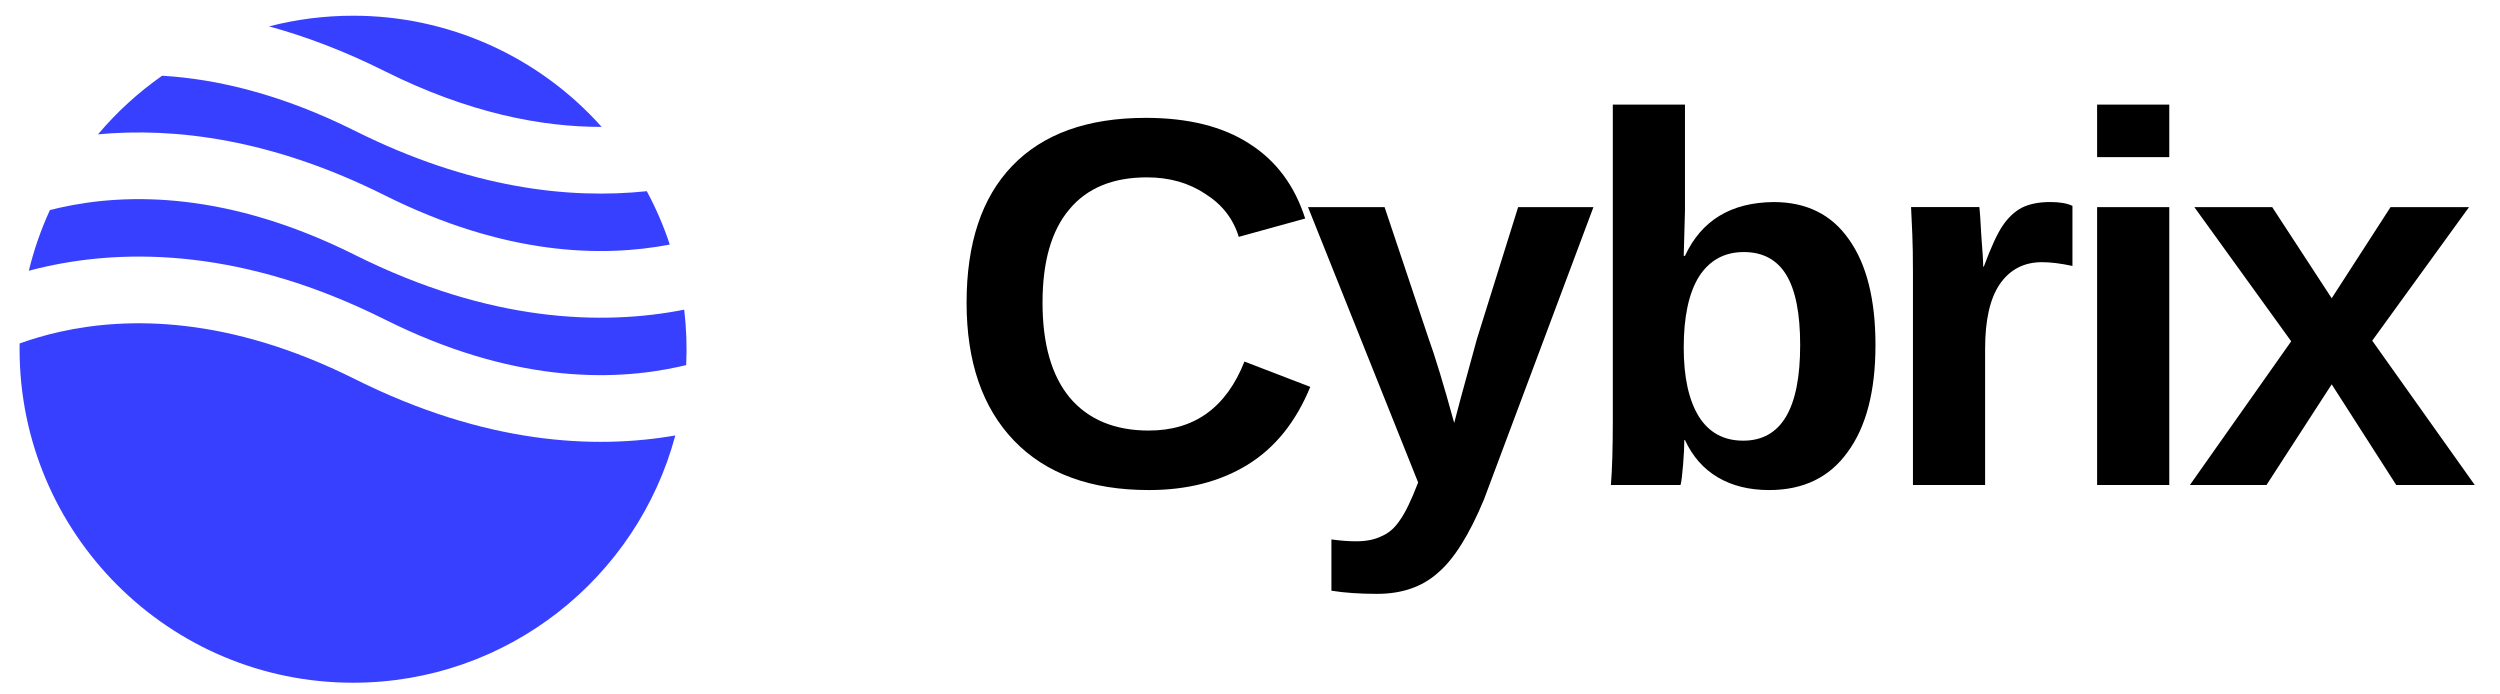
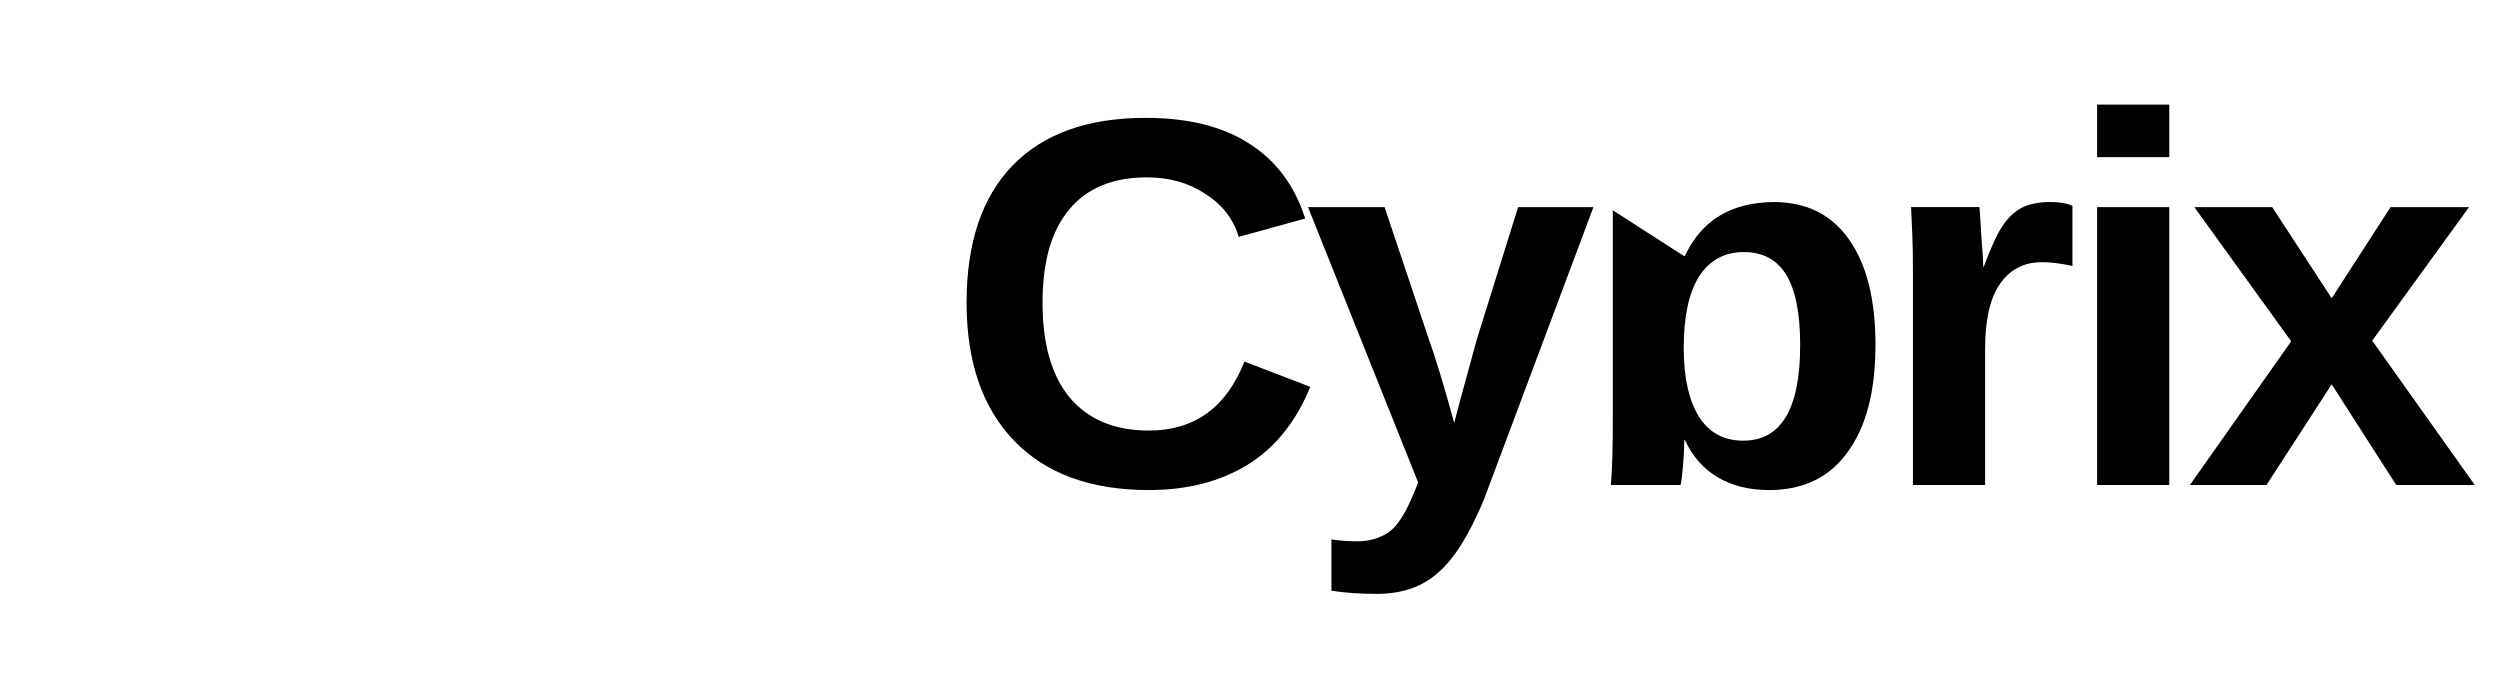
<svg xmlns="http://www.w3.org/2000/svg" width="90" height="25" viewBox="0 0 90 25" fill="none">
  <g clip-path="url(#clip0_192_2475)">
-     <path fill-rule="evenodd" clip-rule="evenodd" d="M5.838 2.725C4.98 3.326 4.204 4.035 3.528 4.836C6.284 4.58 9.783 4.998 13.847 7.03C18.186 9.199 21.681 9.273 24.112 8.804C23.893 8.14 23.616 7.498 23.285 6.883C20.5 7.177 16.932 6.788 12.774 4.708C10.132 3.388 7.804 2.844 5.838 2.726V2.725ZM21.659 4.568C20.534 3.307 19.155 2.299 17.613 1.609C16.07 0.92 14.399 0.564 12.71 0.566C11.665 0.566 10.652 0.699 9.686 0.95C10.995 1.307 12.384 1.829 13.846 2.56C16.892 4.082 19.521 4.573 21.659 4.568ZM24.632 11.148C21.694 11.728 17.638 11.609 12.774 9.176C8.226 6.903 4.606 6.931 2.165 7.474C2.039 7.502 1.917 7.531 1.797 7.562C1.474 8.264 1.22 8.996 1.038 9.747C1.234 9.694 1.436 9.645 1.645 9.599C4.606 8.941 8.791 8.969 13.847 11.498C18.395 13.772 22.014 13.743 24.456 13.2C24.538 13.182 24.62 13.163 24.703 13.143C24.734 12.477 24.71 11.81 24.632 11.148ZM24.311 15.676C21.401 16.186 17.462 15.99 12.774 13.646C8.226 11.372 4.606 11.4 2.165 11.943C1.624 12.063 1.136 12.21 0.706 12.365L0.705 12.572C0.705 19.203 6.08 24.578 12.71 24.578C18.267 24.578 22.942 20.802 24.311 15.676Z" fill="#3840FF" />
-     <path d="M41.359 15.5C43 15.5 44.147 14.671 44.8 13.016L47.17 13.927C46.654 15.188 45.901 16.122 44.914 16.73C43.927 17.338 42.742 17.642 41.359 17.642C39.263 17.642 37.645 17.049 36.506 15.864C35.366 14.679 34.797 13.024 34.797 10.897C34.797 8.755 35.344 7.114 36.437 5.975C37.546 4.82 39.149 4.243 41.246 4.243C42.779 4.243 44.025 4.554 44.983 5.177C45.939 5.785 46.608 6.681 46.987 7.867L44.595 8.527C44.397 7.874 43.994 7.358 43.388 6.978C42.795 6.583 42.096 6.385 41.291 6.385C40.06 6.385 39.126 6.772 38.488 7.547C37.85 8.307 37.531 9.423 37.531 10.897C37.531 12.386 37.858 13.525 38.511 14.315C39.179 15.105 40.129 15.5 41.359 15.5ZM49.571 21.379C48.949 21.379 48.402 21.341 47.931 21.265V19.419C48.249 19.464 48.546 19.487 48.819 19.487C49.184 19.487 49.488 19.427 49.731 19.305C49.989 19.199 50.209 19.009 50.391 18.735C50.589 18.462 50.809 18.006 51.053 17.368L47.088 7.456H49.845L51.417 12.15C51.66 12.818 51.972 13.844 52.351 15.226L52.579 14.361L53.172 12.195L54.653 7.456H57.364L53.422 17.983C52.891 19.26 52.336 20.141 51.759 20.626C51.197 21.128 50.467 21.379 49.571 21.379ZM67.517 12.423C67.517 14.08 67.184 15.363 66.515 16.274C65.862 17.186 64.92 17.642 63.689 17.642C62.975 17.642 62.36 17.49 61.844 17.186C61.328 16.882 60.932 16.434 60.659 15.841H60.636C60.636 16.054 60.621 16.351 60.591 16.73C60.561 17.11 60.53 17.353 60.499 17.459H57.993C58.038 16.882 58.061 16.122 58.061 15.181V3.765H60.659V7.57L60.614 9.211H60.659C61.252 7.934 62.315 7.289 63.849 7.274C65.034 7.274 65.938 7.722 66.561 8.618C67.199 9.514 67.517 10.782 67.517 12.423ZM64.806 12.423C64.806 11.284 64.639 10.441 64.305 9.894C63.971 9.348 63.462 9.074 62.778 9.074C62.079 9.074 61.54 9.37 61.16 9.962C60.795 10.555 60.614 11.406 60.614 12.515C60.614 13.578 60.795 14.406 61.16 14.998C61.525 15.576 62.057 15.864 62.755 15.864C64.123 15.864 64.806 14.718 64.806 12.423ZM68.866 17.46V9.803C68.866 9.256 68.859 8.8 68.843 8.435C68.828 8.071 68.813 7.744 68.798 7.455H71.258C71.273 7.562 71.296 7.903 71.327 8.481C71.373 9.043 71.395 9.415 71.395 9.597H71.418C71.676 8.899 71.904 8.405 72.102 8.116C72.299 7.828 72.527 7.615 72.785 7.478C73.059 7.341 73.4 7.273 73.811 7.273C74.145 7.273 74.411 7.319 74.608 7.41V9.574C74.183 9.483 73.818 9.438 73.514 9.438C72.861 9.438 72.352 9.704 71.988 10.235C71.638 10.752 71.464 11.527 71.464 12.56V17.459H68.866V17.46ZM75.496 5.656V3.765H78.094V5.656H75.496ZM75.496 17.459V7.456H78.094V17.459H75.496ZM86.265 17.46L83.941 13.836L81.594 17.459H78.837L82.483 12.287L78.996 7.456H81.799L83.941 10.737L86.06 7.456H88.885L85.4 12.264L89.091 17.459L86.265 17.46Z" fill="black" />
+     <path d="M41.359 15.5C43 15.5 44.147 14.671 44.8 13.016L47.17 13.927C46.654 15.188 45.901 16.122 44.914 16.73C43.927 17.338 42.742 17.642 41.359 17.642C39.263 17.642 37.645 17.049 36.506 15.864C35.366 14.679 34.797 13.024 34.797 10.897C34.797 8.755 35.344 7.114 36.437 5.975C37.546 4.82 39.149 4.243 41.246 4.243C42.779 4.243 44.025 4.554 44.983 5.177C45.939 5.785 46.608 6.681 46.987 7.867L44.595 8.527C44.397 7.874 43.994 7.358 43.388 6.978C42.795 6.583 42.096 6.385 41.291 6.385C40.06 6.385 39.126 6.772 38.488 7.547C37.85 8.307 37.531 9.423 37.531 10.897C37.531 12.386 37.858 13.525 38.511 14.315C39.179 15.105 40.129 15.5 41.359 15.5ZM49.571 21.379C48.949 21.379 48.402 21.341 47.931 21.265V19.419C48.249 19.464 48.546 19.487 48.819 19.487C49.184 19.487 49.488 19.427 49.731 19.305C49.989 19.199 50.209 19.009 50.391 18.735C50.589 18.462 50.809 18.006 51.053 17.368L47.088 7.456H49.845L51.417 12.15C51.66 12.818 51.972 13.844 52.351 15.226L52.579 14.361L53.172 12.195L54.653 7.456H57.364L53.422 17.983C52.891 19.26 52.336 20.141 51.759 20.626C51.197 21.128 50.467 21.379 49.571 21.379ZM67.517 12.423C67.517 14.08 67.184 15.363 66.515 16.274C65.862 17.186 64.92 17.642 63.689 17.642C62.975 17.642 62.36 17.49 61.844 17.186C61.328 16.882 60.932 16.434 60.659 15.841H60.636C60.636 16.054 60.621 16.351 60.591 16.73C60.561 17.11 60.53 17.353 60.499 17.459H57.993C58.038 16.882 58.061 16.122 58.061 15.181V3.765V7.57L60.614 9.211H60.659C61.252 7.934 62.315 7.289 63.849 7.274C65.034 7.274 65.938 7.722 66.561 8.618C67.199 9.514 67.517 10.782 67.517 12.423ZM64.806 12.423C64.806 11.284 64.639 10.441 64.305 9.894C63.971 9.348 63.462 9.074 62.778 9.074C62.079 9.074 61.54 9.37 61.16 9.962C60.795 10.555 60.614 11.406 60.614 12.515C60.614 13.578 60.795 14.406 61.16 14.998C61.525 15.576 62.057 15.864 62.755 15.864C64.123 15.864 64.806 14.718 64.806 12.423ZM68.866 17.46V9.803C68.866 9.256 68.859 8.8 68.843 8.435C68.828 8.071 68.813 7.744 68.798 7.455H71.258C71.273 7.562 71.296 7.903 71.327 8.481C71.373 9.043 71.395 9.415 71.395 9.597H71.418C71.676 8.899 71.904 8.405 72.102 8.116C72.299 7.828 72.527 7.615 72.785 7.478C73.059 7.341 73.4 7.273 73.811 7.273C74.145 7.273 74.411 7.319 74.608 7.41V9.574C74.183 9.483 73.818 9.438 73.514 9.438C72.861 9.438 72.352 9.704 71.988 10.235C71.638 10.752 71.464 11.527 71.464 12.56V17.459H68.866V17.46ZM75.496 5.656V3.765H78.094V5.656H75.496ZM75.496 17.459V7.456H78.094V17.459H75.496ZM86.265 17.46L83.941 13.836L81.594 17.459H78.837L82.483 12.287L78.996 7.456H81.799L83.941 10.737L86.06 7.456H88.885L85.4 12.264L89.091 17.459L86.265 17.46Z" fill="black" />
  </g>
  <defs>
    <clipPath id="clip0_192_2475">
      <rect width="88.386" height="24.012" fill="white" transform="translate(0.705 0.566)" />
    </clipPath>
  </defs>
</svg>